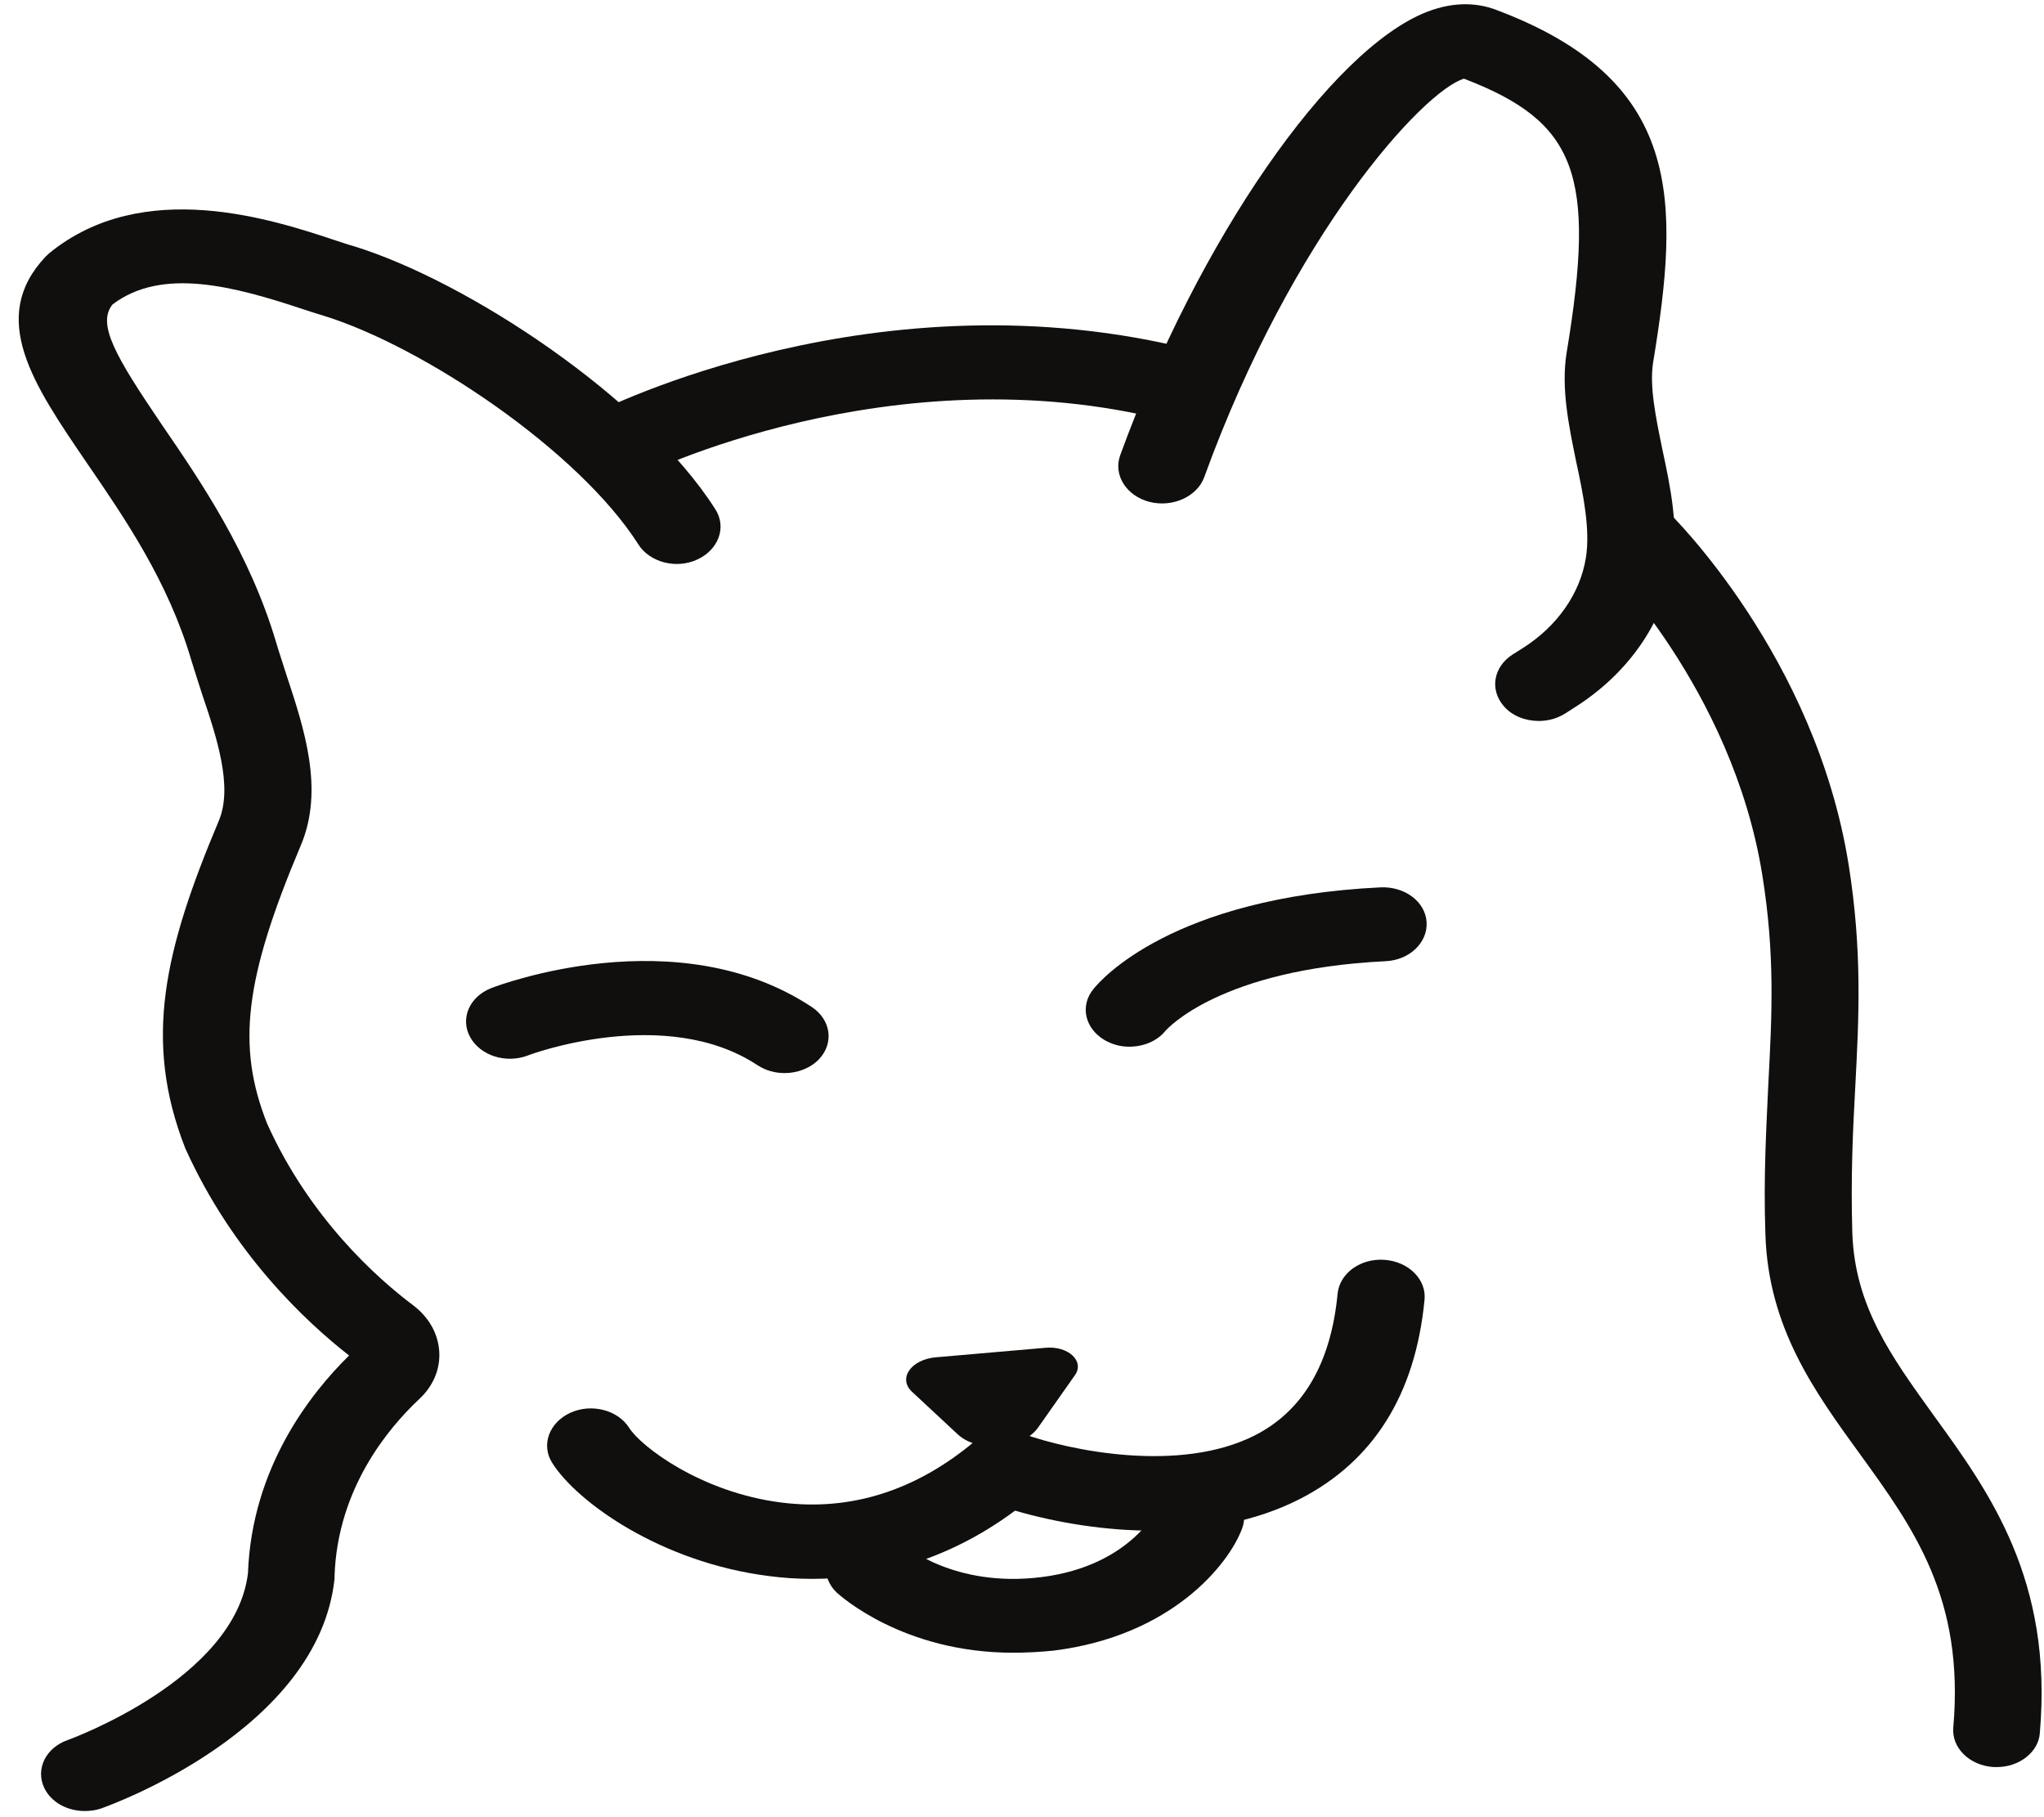
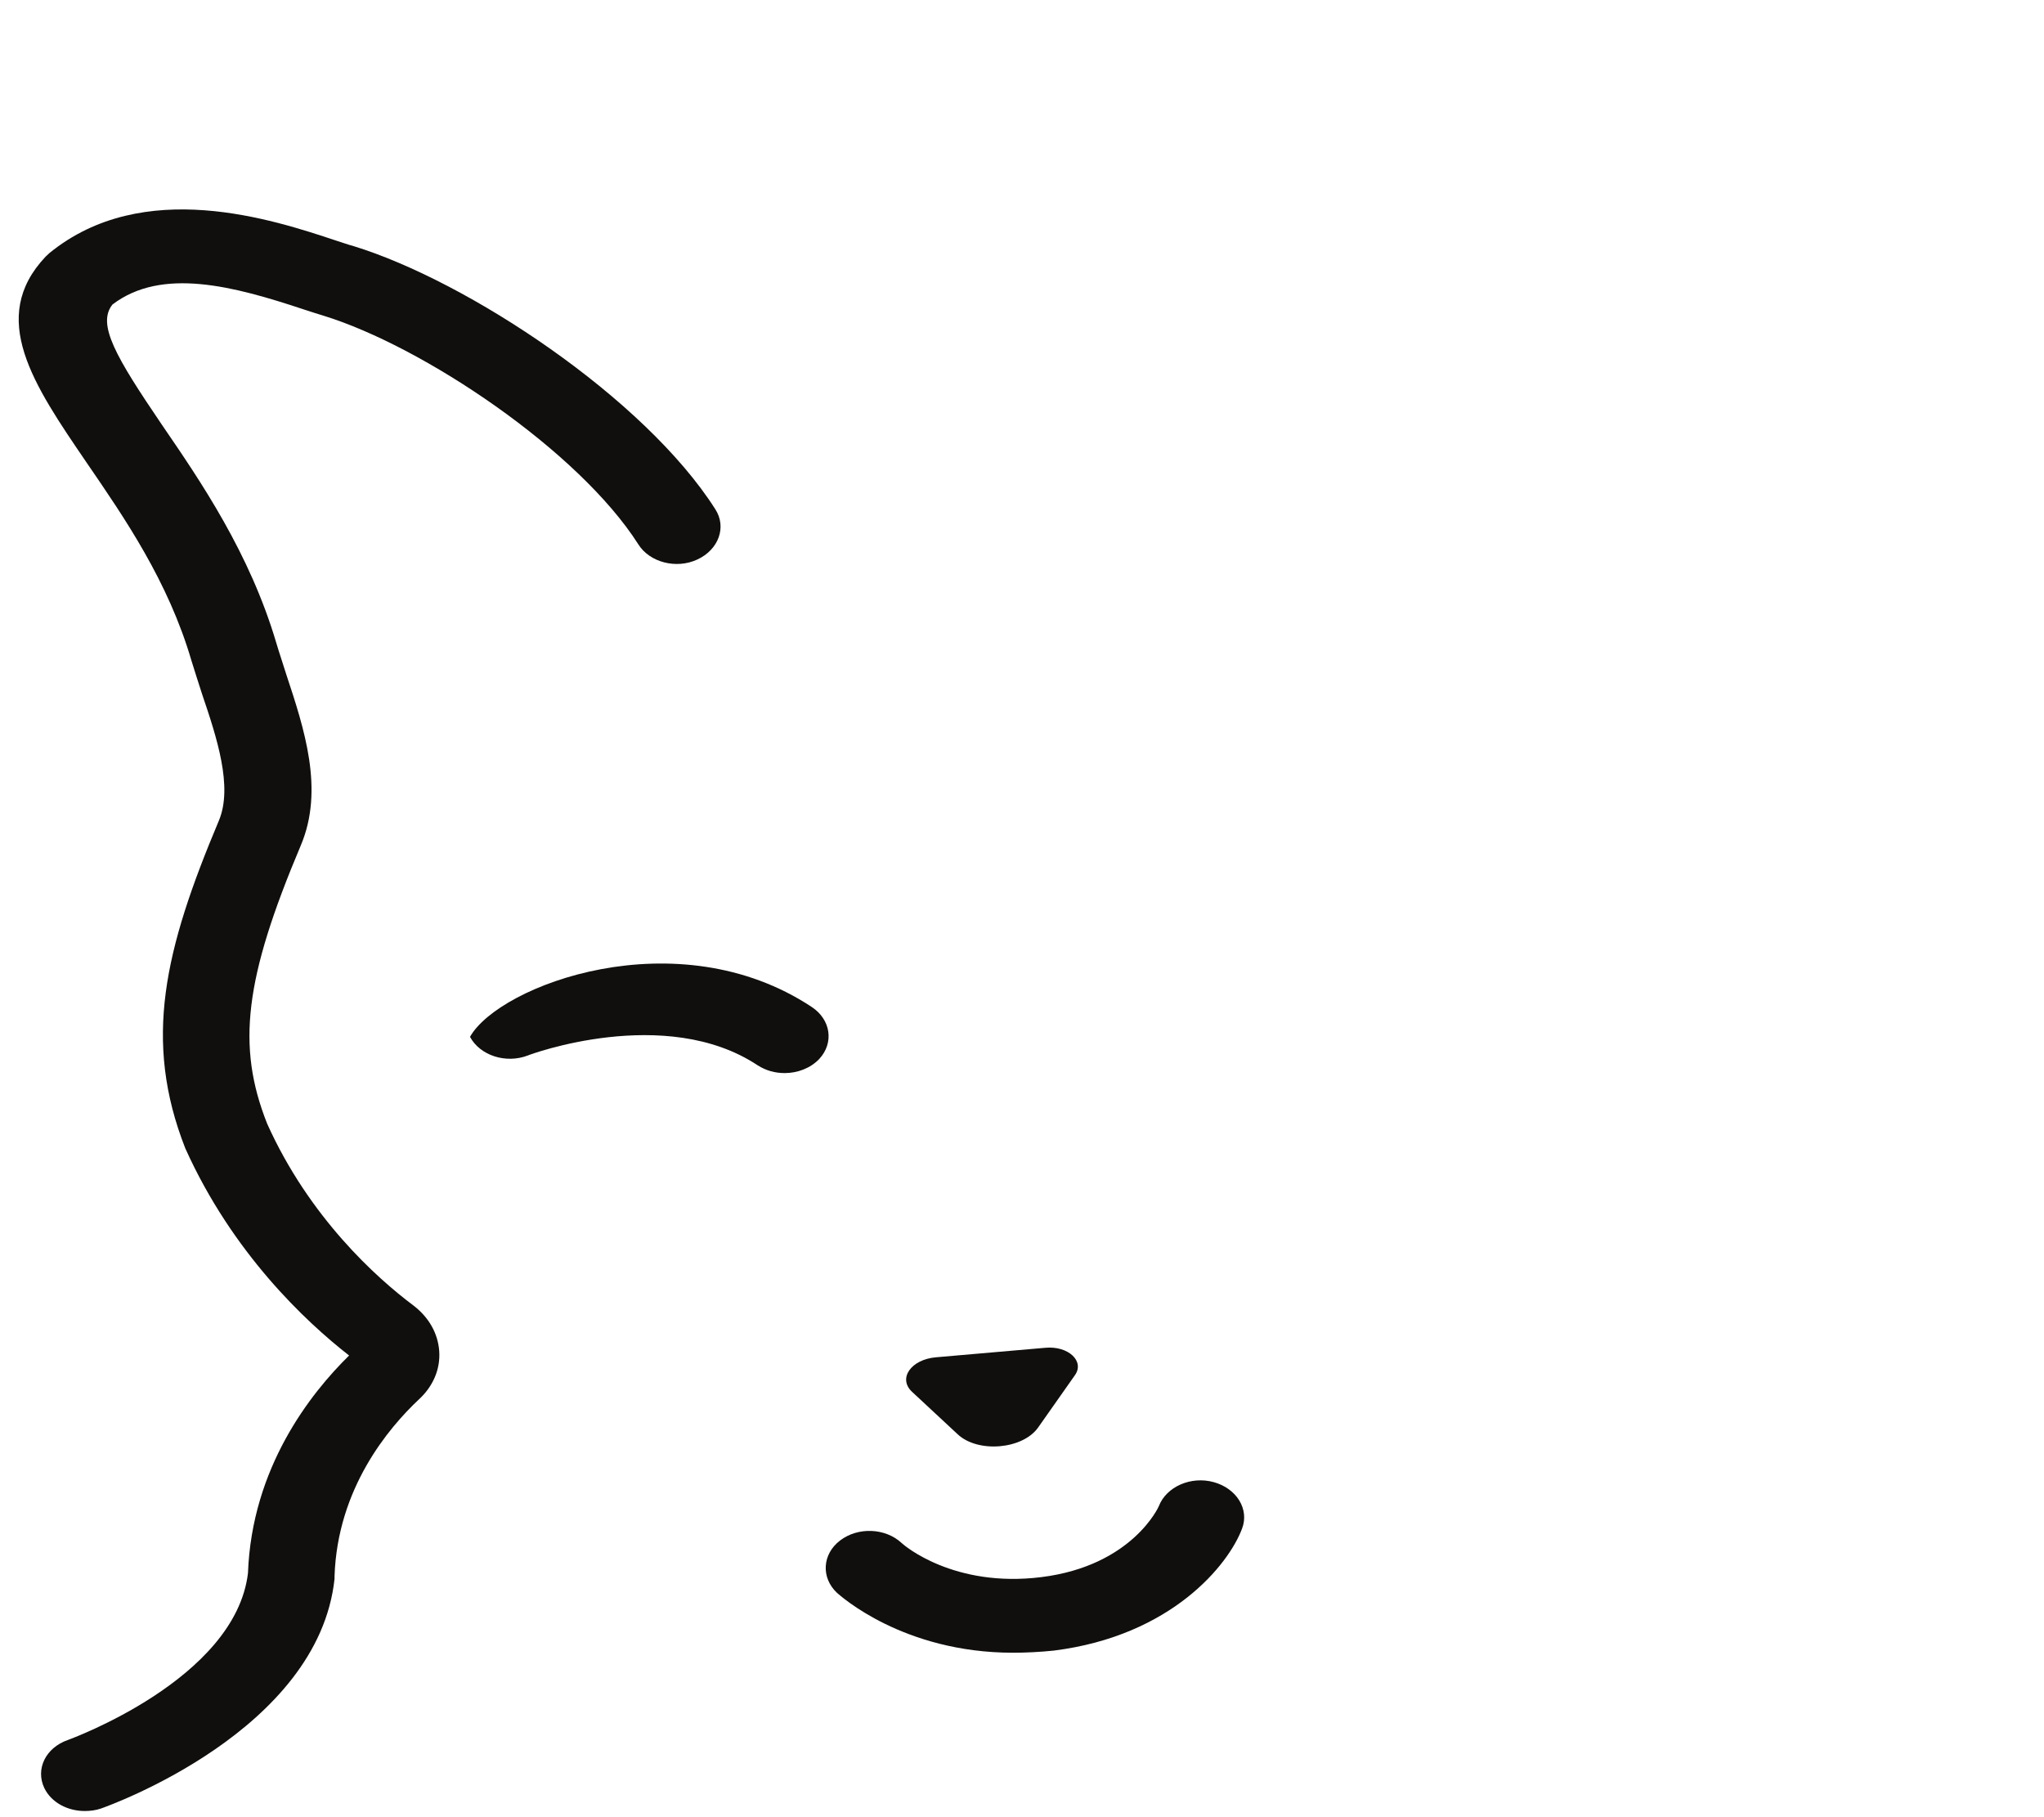
<svg xmlns="http://www.w3.org/2000/svg" width="54" height="48" viewBox="0 0 54 48" fill="none">
  <path d="M2.237 47.837C1.786 47.837 1.358 47.614 1.172 47.233C0.931 46.731 1.205 46.164 1.796 45.96C1.842 45.941 6.212 44.362 6.551 41.556C6.653 38.769 8.201 36.808 9.223 35.805C8.067 34.904 6.137 33.092 4.895 30.332C3.775 27.48 4.344 25.092 5.784 21.673C6.156 20.781 5.728 19.48 5.343 18.347C5.245 18.04 5.147 17.743 5.059 17.455C4.445 15.355 3.292 13.683 2.279 12.206C0.885 10.162 -0.324 8.396 1.205 6.779L1.303 6.687C3.785 4.661 7.221 5.804 8.87 6.352C9.047 6.408 9.2 6.464 9.341 6.501C12.362 7.43 17.029 10.515 18.897 13.45C19.204 13.924 18.985 14.519 18.423 14.779C17.865 15.039 17.163 14.854 16.865 14.38C15.285 11.899 11.176 9.149 8.55 8.34C8.397 8.294 8.22 8.238 8.024 8.173C6.179 7.56 4.278 7.049 2.972 8.043C2.554 8.563 3.06 9.427 4.278 11.221C5.31 12.726 6.597 14.612 7.299 16.981C7.378 17.251 7.476 17.529 7.564 17.817C8.034 19.239 8.573 20.855 7.946 22.333C6.463 25.845 6.244 27.629 7.058 29.682C8.168 32.153 9.945 33.752 10.912 34.476C11.329 34.792 11.571 35.219 11.604 35.693C11.636 36.167 11.441 36.622 11.065 36.966C10.265 37.719 8.913 39.317 8.838 41.64V41.705C8.41 45.709 2.906 47.688 2.665 47.772C2.534 47.818 2.381 47.837 2.237 47.837Z" fill="#100F0D" />
-   <path d="M21.458 41.705C21.049 41.705 20.667 41.678 20.315 41.631C17.447 41.269 15.239 39.67 14.593 38.648C14.286 38.175 14.504 37.58 15.063 37.32C15.625 37.06 16.327 37.245 16.624 37.719C16.921 38.193 18.502 39.42 20.645 39.689C22.477 39.921 24.201 39.373 25.749 38.072L26.301 37.608L27.013 37.868C28.277 38.323 31.177 38.918 33.153 37.914C34.427 37.264 35.162 36.01 35.338 34.17C35.394 33.631 35.943 33.232 36.579 33.278C37.216 33.325 37.69 33.798 37.634 34.337C37.393 36.837 36.282 38.602 34.339 39.596C32.01 40.785 28.989 40.534 26.817 39.903C24.916 41.315 22.993 41.705 21.458 41.705Z" fill="#100F0D" />
-   <path d="M52.757 46.676C52.724 46.676 52.705 46.676 52.672 46.676C52.035 46.639 51.552 46.165 51.604 45.626C51.901 42.216 50.552 40.358 49.122 38.388C47.936 36.753 46.718 35.071 46.64 32.609C46.587 31.085 46.663 29.831 46.718 28.614C46.816 26.774 46.894 25.195 46.555 23.095C45.761 18.189 42.335 14.807 42.293 14.77C41.874 14.362 41.93 13.748 42.413 13.395C42.897 13.042 43.622 13.089 44.037 13.488C44.203 13.646 47.959 17.353 48.838 22.835C49.2 25.111 49.112 26.858 49.014 28.707C48.949 29.887 48.893 31.104 48.936 32.563C49.001 34.505 49.968 35.833 51.078 37.376C52.561 39.419 54.24 41.733 53.89 45.775C53.858 46.276 53.351 46.676 52.757 46.676Z" fill="#100F0D" />
  <path d="M26.762 43.656C23.852 43.656 22.193 42.142 22.115 42.077C21.687 41.677 21.719 41.055 22.193 40.692C22.666 40.33 23.388 40.358 23.819 40.757C23.885 40.823 25.201 41.947 27.51 41.659C29.914 41.361 30.616 39.791 30.616 39.782C30.815 39.271 31.462 38.983 32.066 39.15C32.67 39.317 33.01 39.865 32.814 40.377C32.461 41.324 30.956 43.21 27.837 43.6C27.464 43.638 27.102 43.656 26.762 43.656Z" fill="#100F0D" />
  <path d="M25.301 37.886L24.093 36.762C23.717 36.409 24.07 35.907 24.73 35.852L27.617 35.601C28.221 35.545 28.662 35.954 28.398 36.325L27.431 37.7C27.026 38.286 25.837 38.388 25.301 37.886Z" fill="#100F0D" />
-   <path d="M40.655 19.044C40.302 19.044 39.953 18.914 39.73 18.654C39.348 18.217 39.456 17.613 39.962 17.288L40.227 17.121C41.138 16.545 41.742 15.681 41.896 14.742C42.017 13.989 41.831 13.079 41.641 12.196C41.445 11.239 41.236 10.245 41.39 9.307C42.17 4.606 41.654 3.221 38.676 2.078C37.601 2.404 34.152 6.166 31.814 12.605C31.628 13.116 30.978 13.414 30.364 13.256C29.759 13.098 29.407 12.549 29.593 12.029C31.66 6.343 35.151 1.307 37.699 0.313C38.489 0.007 39.094 0.109 39.469 0.239C44.486 2.097 44.378 5.284 43.673 9.576C43.575 10.208 43.741 11.007 43.914 11.853C44.136 12.884 44.355 13.943 44.179 15.011C43.937 16.461 43.003 17.799 41.608 18.681L41.347 18.849C41.138 18.979 40.897 19.044 40.655 19.044Z" fill="#100F0D" />
-   <path d="M16.239 12.764C15.844 12.764 15.472 12.596 15.253 12.29C14.923 11.825 15.099 11.23 15.635 10.952C15.945 10.794 23.225 7.133 31.54 9.251C32.154 9.409 32.494 9.948 32.308 10.469C32.122 10.989 31.472 11.277 30.871 11.119C23.555 9.251 16.889 12.578 16.824 12.615C16.657 12.717 16.448 12.764 16.239 12.764Z" fill="#100F0D" />
-   <path d="M29.834 27.648C29.606 27.648 29.387 27.592 29.178 27.471C28.662 27.164 28.528 26.57 28.881 26.133C29.077 25.882 30.968 23.708 36.471 23.439C37.117 23.411 37.656 23.819 37.689 24.358C37.722 24.897 37.238 25.362 36.602 25.39C32.241 25.603 30.834 27.174 30.782 27.238C30.559 27.508 30.197 27.648 29.834 27.648Z" fill="#100F0D" />
-   <path d="M20.732 28.345C20.477 28.345 20.236 28.28 20.017 28.14C17.581 26.524 13.978 27.861 13.945 27.88C13.361 28.103 12.682 27.88 12.417 27.388C12.152 26.895 12.407 26.319 12.989 26.096C13.184 26.022 17.888 24.247 21.444 26.598C21.951 26.933 22.039 27.546 21.643 27.973C21.412 28.215 21.072 28.345 20.732 28.345Z" fill="#100F0D" />
+   <path d="M20.732 28.345C20.477 28.345 20.236 28.28 20.017 28.14C17.581 26.524 13.978 27.861 13.945 27.88C13.361 28.103 12.682 27.88 12.417 27.388C13.184 26.022 17.888 24.247 21.444 26.598C21.951 26.933 22.039 27.546 21.643 27.973C21.412 28.215 21.072 28.345 20.732 28.345Z" fill="#100F0D" />
</svg>